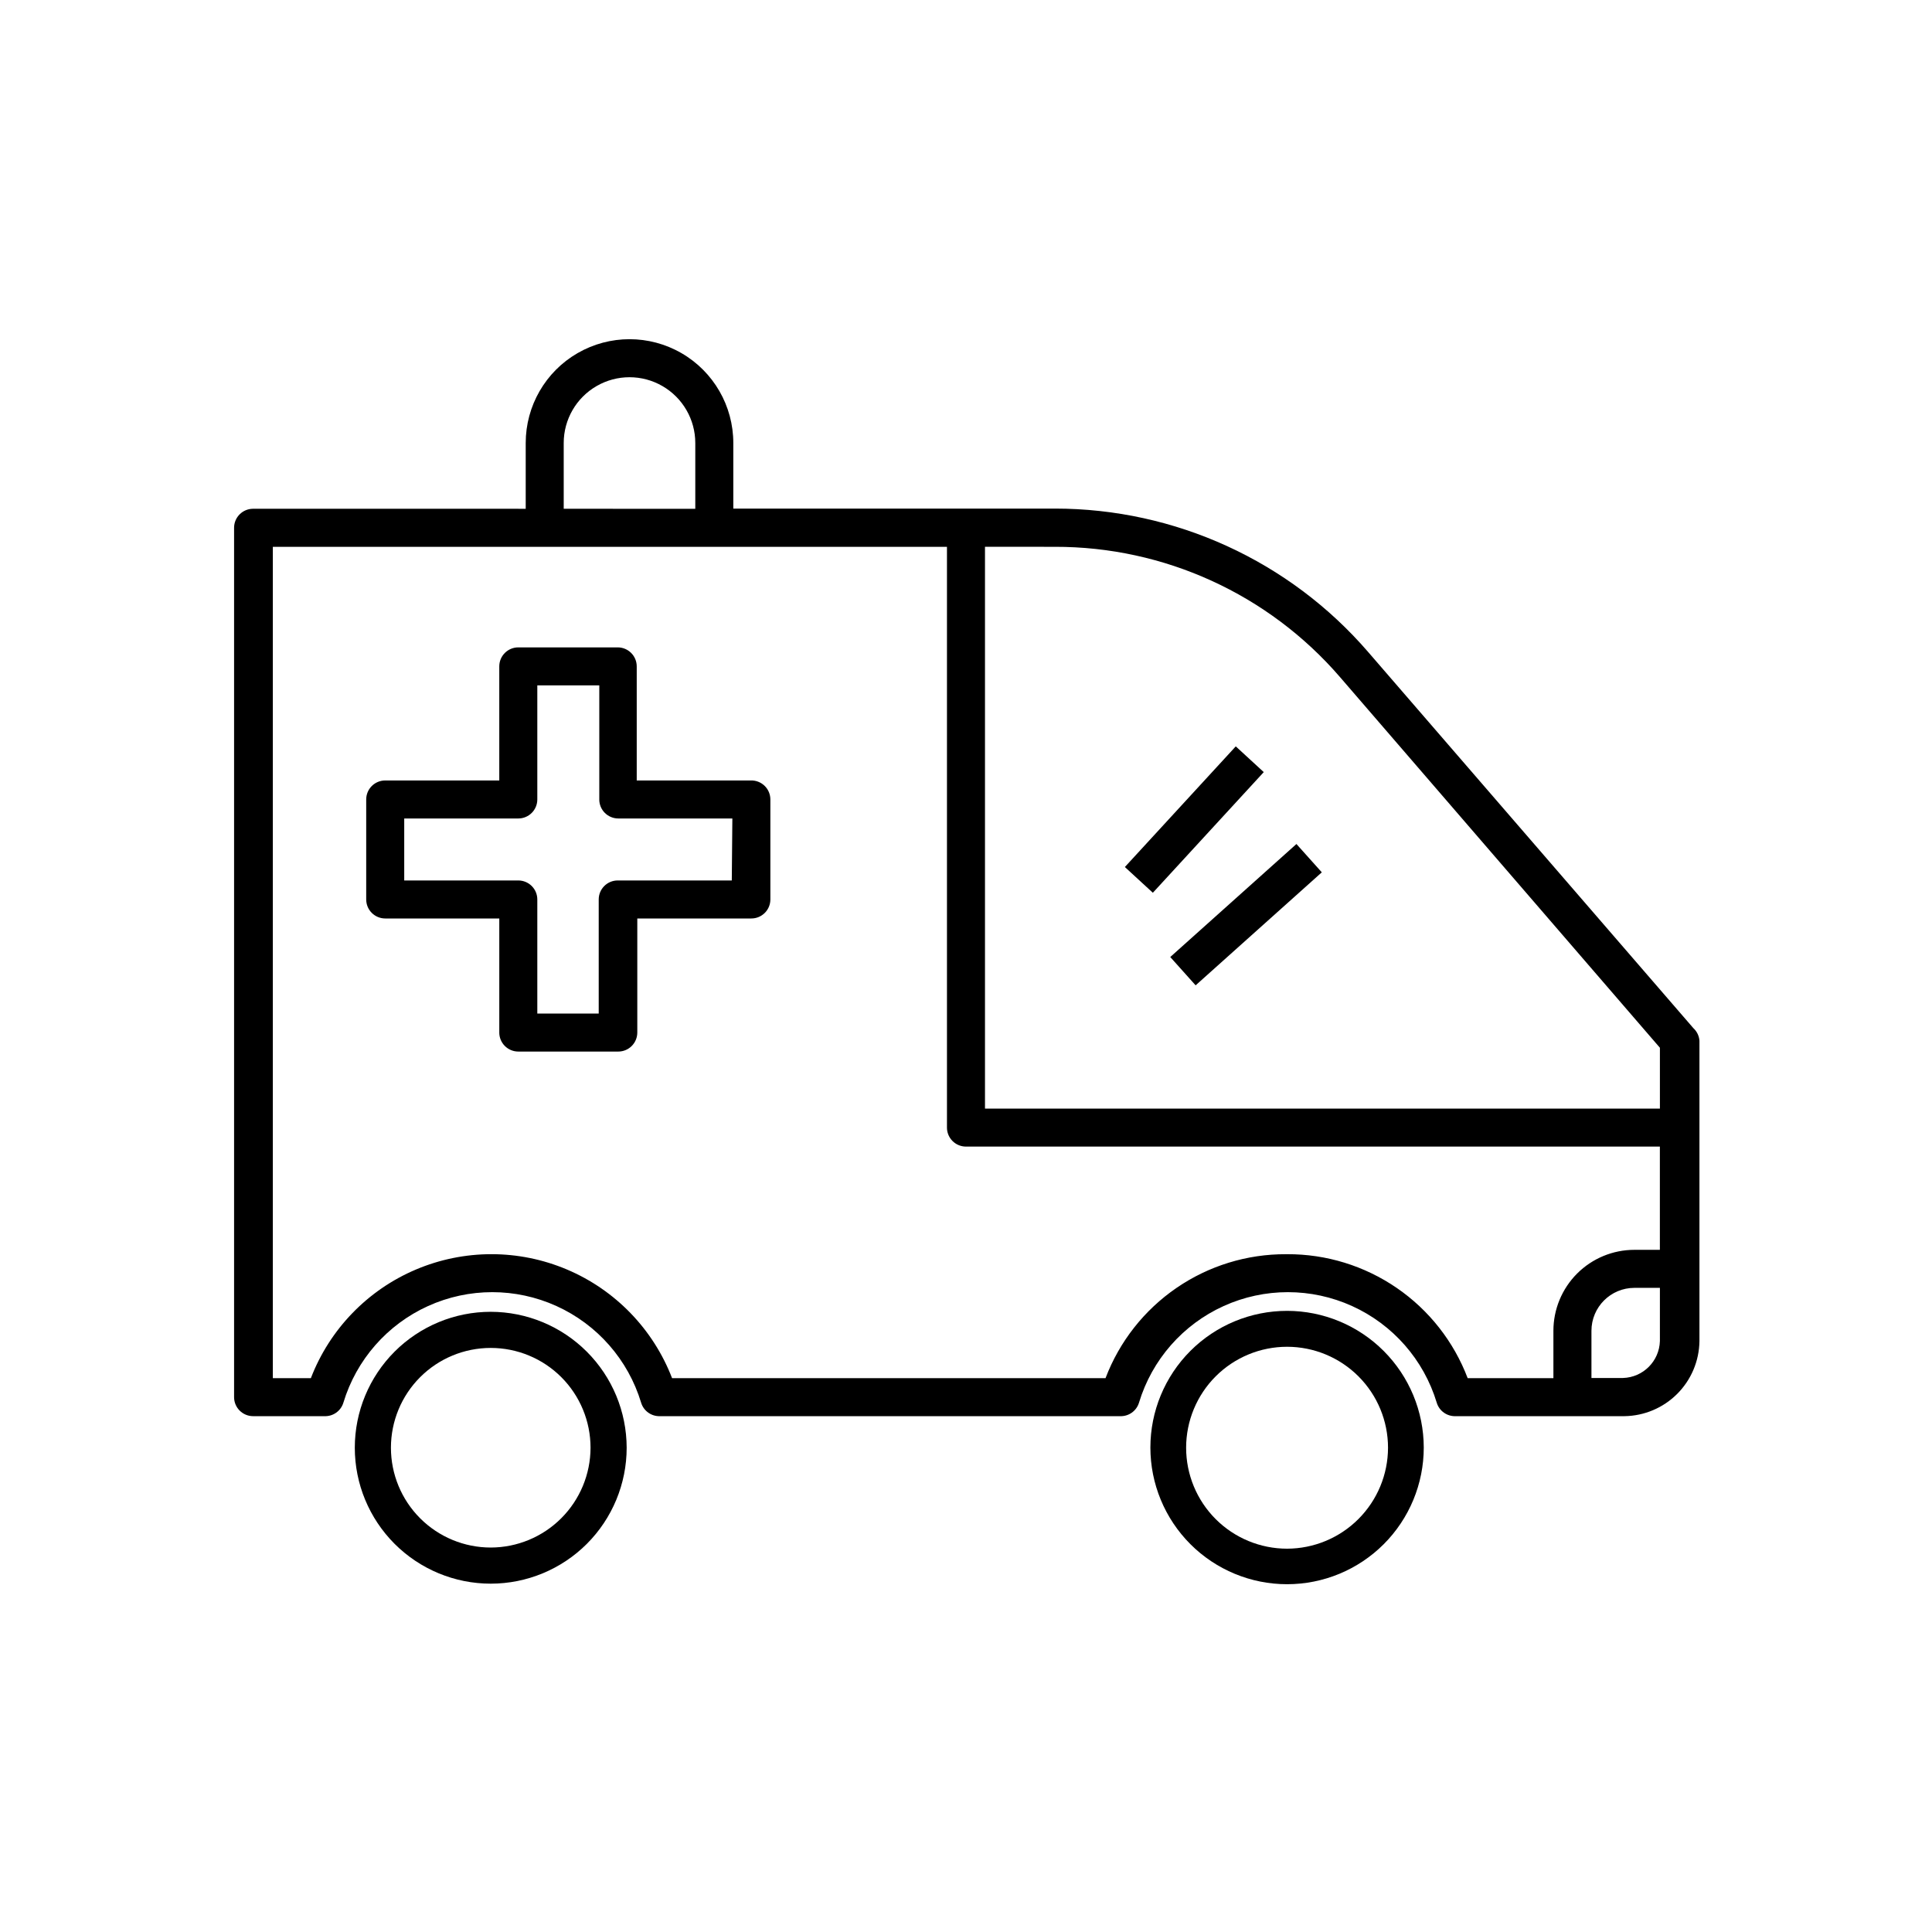
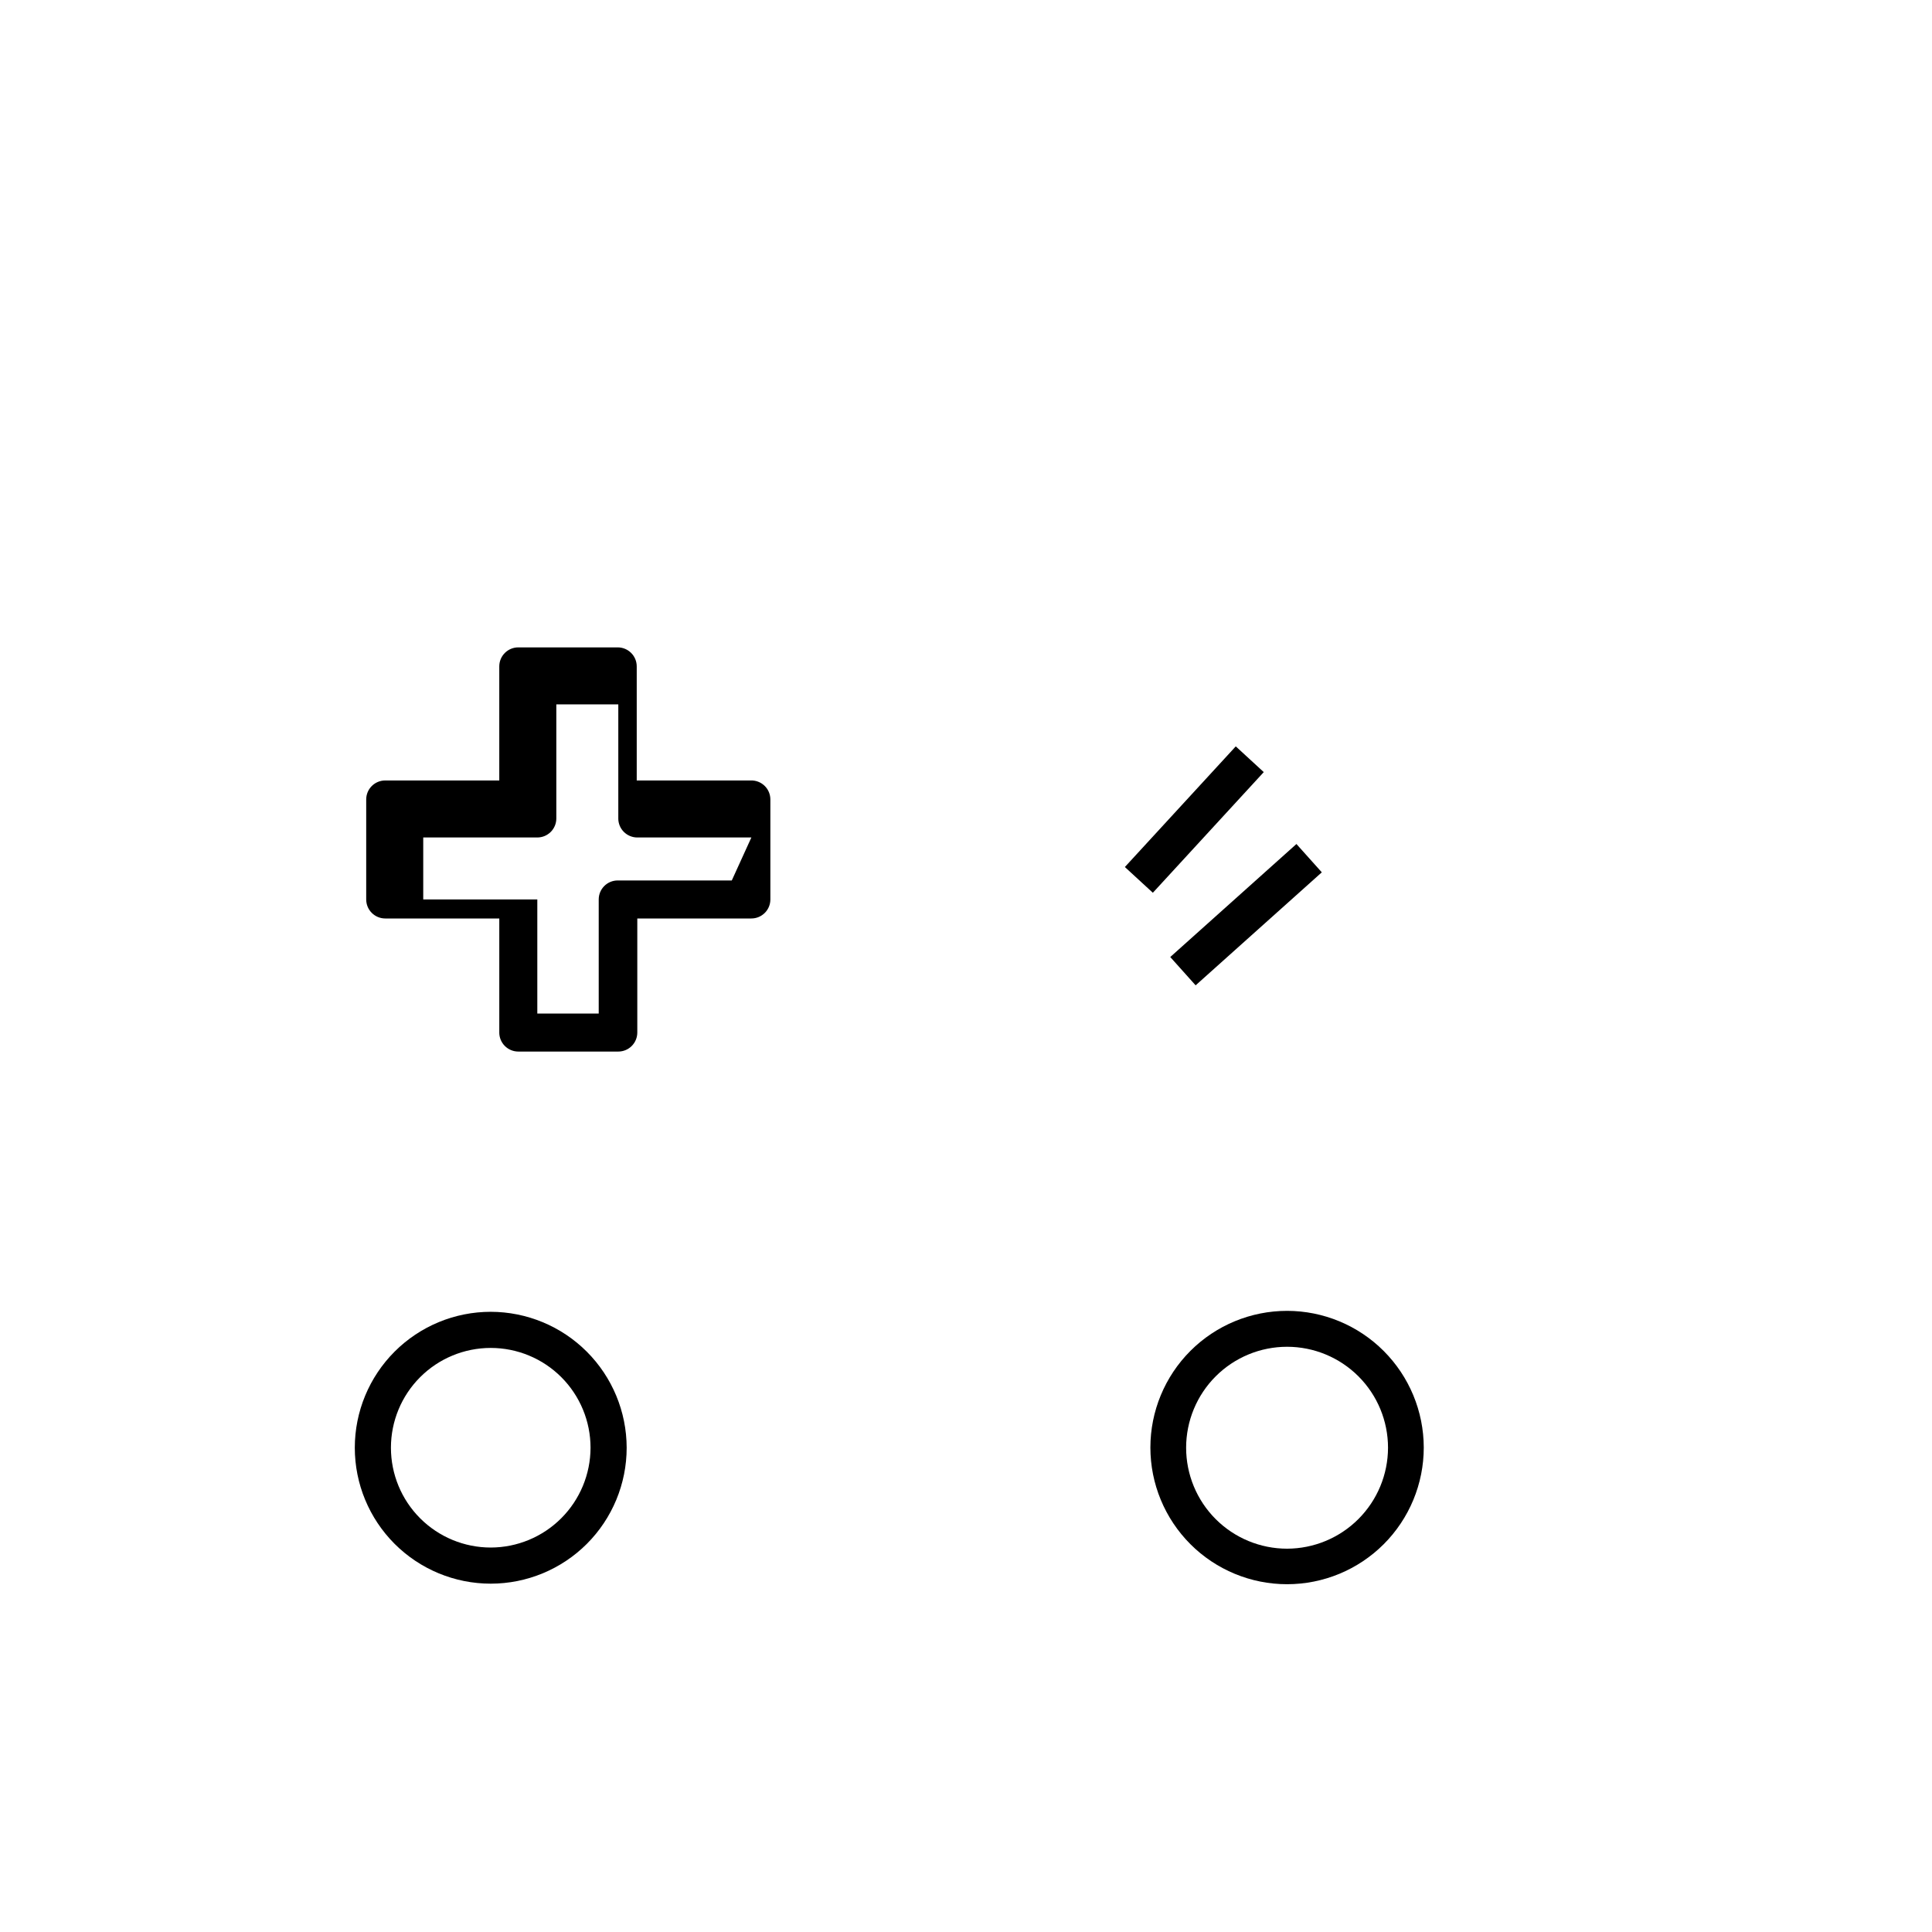
<svg xmlns="http://www.w3.org/2000/svg" fill="#000000" width="800px" height="800px" version="1.1" viewBox="144 144 512 512">
  <g>
-     <path d="m342.97 350.83h-30.23v-30.23c0-1.336-0.531-2.617-1.477-3.562-0.945-0.945-2.227-1.477-3.562-1.477h-26.348c-2.781 0-5.039 2.258-5.039 5.039v30.23h-30.23 0.004c-2.785 0-5.039 2.254-5.039 5.035v26.5c0 1.34 0.531 2.621 1.477 3.562 0.945 0.945 2.227 1.477 3.562 1.477h30.23v30.23h-0.004c0 1.336 0.531 2.617 1.477 3.562 0.945 0.945 2.227 1.477 3.562 1.477h26.5c1.336 0 2.617-0.531 3.562-1.477 0.945-0.945 1.477-2.227 1.477-3.562v-30.23h30.23-0.004c1.336 0 2.617-0.531 3.562-1.477 0.945-0.941 1.477-2.223 1.477-3.562v-26.5c0-1.359-0.551-2.668-1.527-3.617-0.98-0.949-2.301-1.461-3.66-1.418zm-5.039 26.5h-30.23c-2.781 0-5.035 2.254-5.035 5.035v30.23h-16.273v-30.23c0-1.336-0.531-2.617-1.477-3.562-0.945-0.941-2.227-1.473-3.562-1.473h-30.23v-16.426h30.23c1.336 0 2.617-0.531 3.562-1.477 0.945-0.941 1.477-2.227 1.477-3.562v-30.23h16.426v30.23h-0.004c0 1.336 0.531 2.621 1.477 3.562 0.945 0.945 2.227 1.477 3.562 1.477h30.23z" />
-     <path d="m592.76 416.47-86.203-99.703c-20.836-24.133-51.145-38-83.027-37.988h-85.195v-17.379c0-9.828-5.242-18.91-13.754-23.824s-18.996-4.914-27.508 0c-8.512 4.914-13.754 13.996-13.754 23.824v17.434l-72.246-0.004c-2.781 0-5.039 2.258-5.039 5.039v230.39c0 1.336 0.531 2.617 1.477 3.562 0.945 0.945 2.227 1.477 3.562 1.477h18.895-0.004c2.301 0.098 4.375-1.375 5.039-3.578 3.438-11.367 11.613-20.699 22.43-25.605 10.816-4.906 23.223-4.906 34.039 0s18.992 14.238 22.43 25.605c0.664 2.203 2.738 3.676 5.039 3.578h121.87c2.297 0.098 4.371-1.375 5.035-3.578 3.438-11.367 11.613-20.699 22.43-25.605 10.816-4.906 23.223-4.906 34.039 0s18.992 14.238 22.43 25.605c0.664 2.203 2.738 3.676 5.039 3.578h44.738c5.238-0.078 10.242-2.195 13.949-5.902 3.703-3.703 5.82-8.707 5.898-13.949v-79.652c-0.098-1.27-0.672-2.461-1.609-3.324zm-169.23-127.56c29.016-0.055 56.609 12.547 75.57 34.508l84.793 98.246v16.121h-178.86v-148.88zm-130.14-27.508c0-6.231 3.324-11.984 8.719-15.098 5.391-3.113 12.039-3.113 17.43 0 5.394 3.113 8.719 8.867 8.719 15.098v17.434l-34.867-0.004zm191.45 214.98v-0.004c-10.375-0.051-20.516 3.07-29.066 8.941-8.555 5.867-15.113 14.211-18.797 23.906h-114.87c-4.996-12.969-15.043-23.359-27.84-28.785s-27.246-5.426-40.047 0c-12.797 5.426-22.844 15.816-27.836 28.785h-10.078v-220.31h178.65v153.91c0 1.336 0.531 2.617 1.477 3.562 0.945 0.941 2.227 1.473 3.562 1.473h183.89v27.355l-6.754 0.004c-5.691 0-11.148 2.258-15.176 6.285-4.023 4.023-6.285 9.484-6.285 15.176v12.543h-22.723c-3.684-9.695-10.238-18.039-18.793-23.906-8.555-5.871-18.695-8.992-29.066-8.941zm99.051 23.02c-0.16 5.332-4.445 9.617-9.777 9.777h-8.363v-12.496c0-6.289 5.098-11.387 11.387-11.387h6.754z" />
+     <path d="m342.97 350.83h-30.23v-30.23c0-1.336-0.531-2.617-1.477-3.562-0.945-0.945-2.227-1.477-3.562-1.477h-26.348c-2.781 0-5.039 2.258-5.039 5.039v30.23h-30.23 0.004c-2.785 0-5.039 2.254-5.039 5.035v26.5c0 1.34 0.531 2.621 1.477 3.562 0.945 0.945 2.227 1.477 3.562 1.477h30.23v30.23h-0.004c0 1.336 0.531 2.617 1.477 3.562 0.945 0.945 2.227 1.477 3.562 1.477h26.5c1.336 0 2.617-0.531 3.562-1.477 0.945-0.945 1.477-2.227 1.477-3.562v-30.23h30.23-0.004c1.336 0 2.617-0.531 3.562-1.477 0.945-0.941 1.477-2.223 1.477-3.562v-26.5c0-1.359-0.551-2.668-1.527-3.617-0.98-0.949-2.301-1.461-3.66-1.418zm-5.039 26.5h-30.23c-2.781 0-5.035 2.254-5.035 5.035v30.23h-16.273v-30.23h-30.23v-16.426h30.23c1.336 0 2.617-0.531 3.562-1.477 0.945-0.941 1.477-2.227 1.477-3.562v-30.23h16.426v30.23h-0.004c0 1.336 0.531 2.621 1.477 3.562 0.945 0.945 2.227 1.477 3.562 1.477h30.23z" />
    <path d="m274.05 491.64c-9.555 0-18.719 3.797-25.473 10.551-6.754 6.758-10.551 15.918-10.551 25.473 0 9.555 3.797 18.715 10.551 25.473 6.754 6.754 15.918 10.551 25.473 10.551s18.715-3.797 25.473-10.551c6.754-6.758 10.551-15.918 10.551-25.473-0.016-9.551-3.816-18.703-10.566-25.457-6.754-6.754-15.906-10.551-25.457-10.566zm0 62.473c-7.016 0-13.742-2.785-18.703-7.746-4.961-4.961-7.746-11.688-7.746-18.703 0-7.016 2.785-13.742 7.746-18.703 4.961-4.961 11.688-7.746 18.703-7.746s13.742 2.785 18.703 7.746c4.961 4.961 7.746 11.688 7.746 18.703-0.012 7.012-2.805 13.73-7.762 18.688-4.957 4.957-11.676 7.75-18.688 7.762z" />
    <path d="m485.09 491.39c-9.609 0-18.824 3.816-25.617 10.609-6.793 6.793-10.609 16.008-10.609 25.613s3.816 18.82 10.609 25.613c6.793 6.793 16.008 10.609 25.617 10.609 9.605 0 18.82-3.816 25.613-10.609 6.793-6.793 10.609-16.008 10.609-25.613-0.016-9.602-3.836-18.809-10.625-25.598-6.789-6.793-15.996-10.613-25.598-10.625zm0 63.027c-7.098 0-13.902-2.82-18.918-7.836-5.019-5.019-7.836-11.824-7.836-18.918s2.816-13.898 7.836-18.918c5.016-5.016 11.82-7.836 18.918-7.836 7.094 0 13.898 2.82 18.914 7.836 5.019 5.019 7.836 11.824 7.836 18.918-0.012 7.09-2.836 13.887-7.852 18.902-5.012 5.012-11.809 7.836-18.898 7.852z" />
    <path d="m442.1 373.77 29.391-31.973 7.418 6.82-29.391 31.973z" />
    <path d="m454.13 397.62 33.438-29.949 6.723 7.504-33.438 29.949z" />
  </g>
</svg>